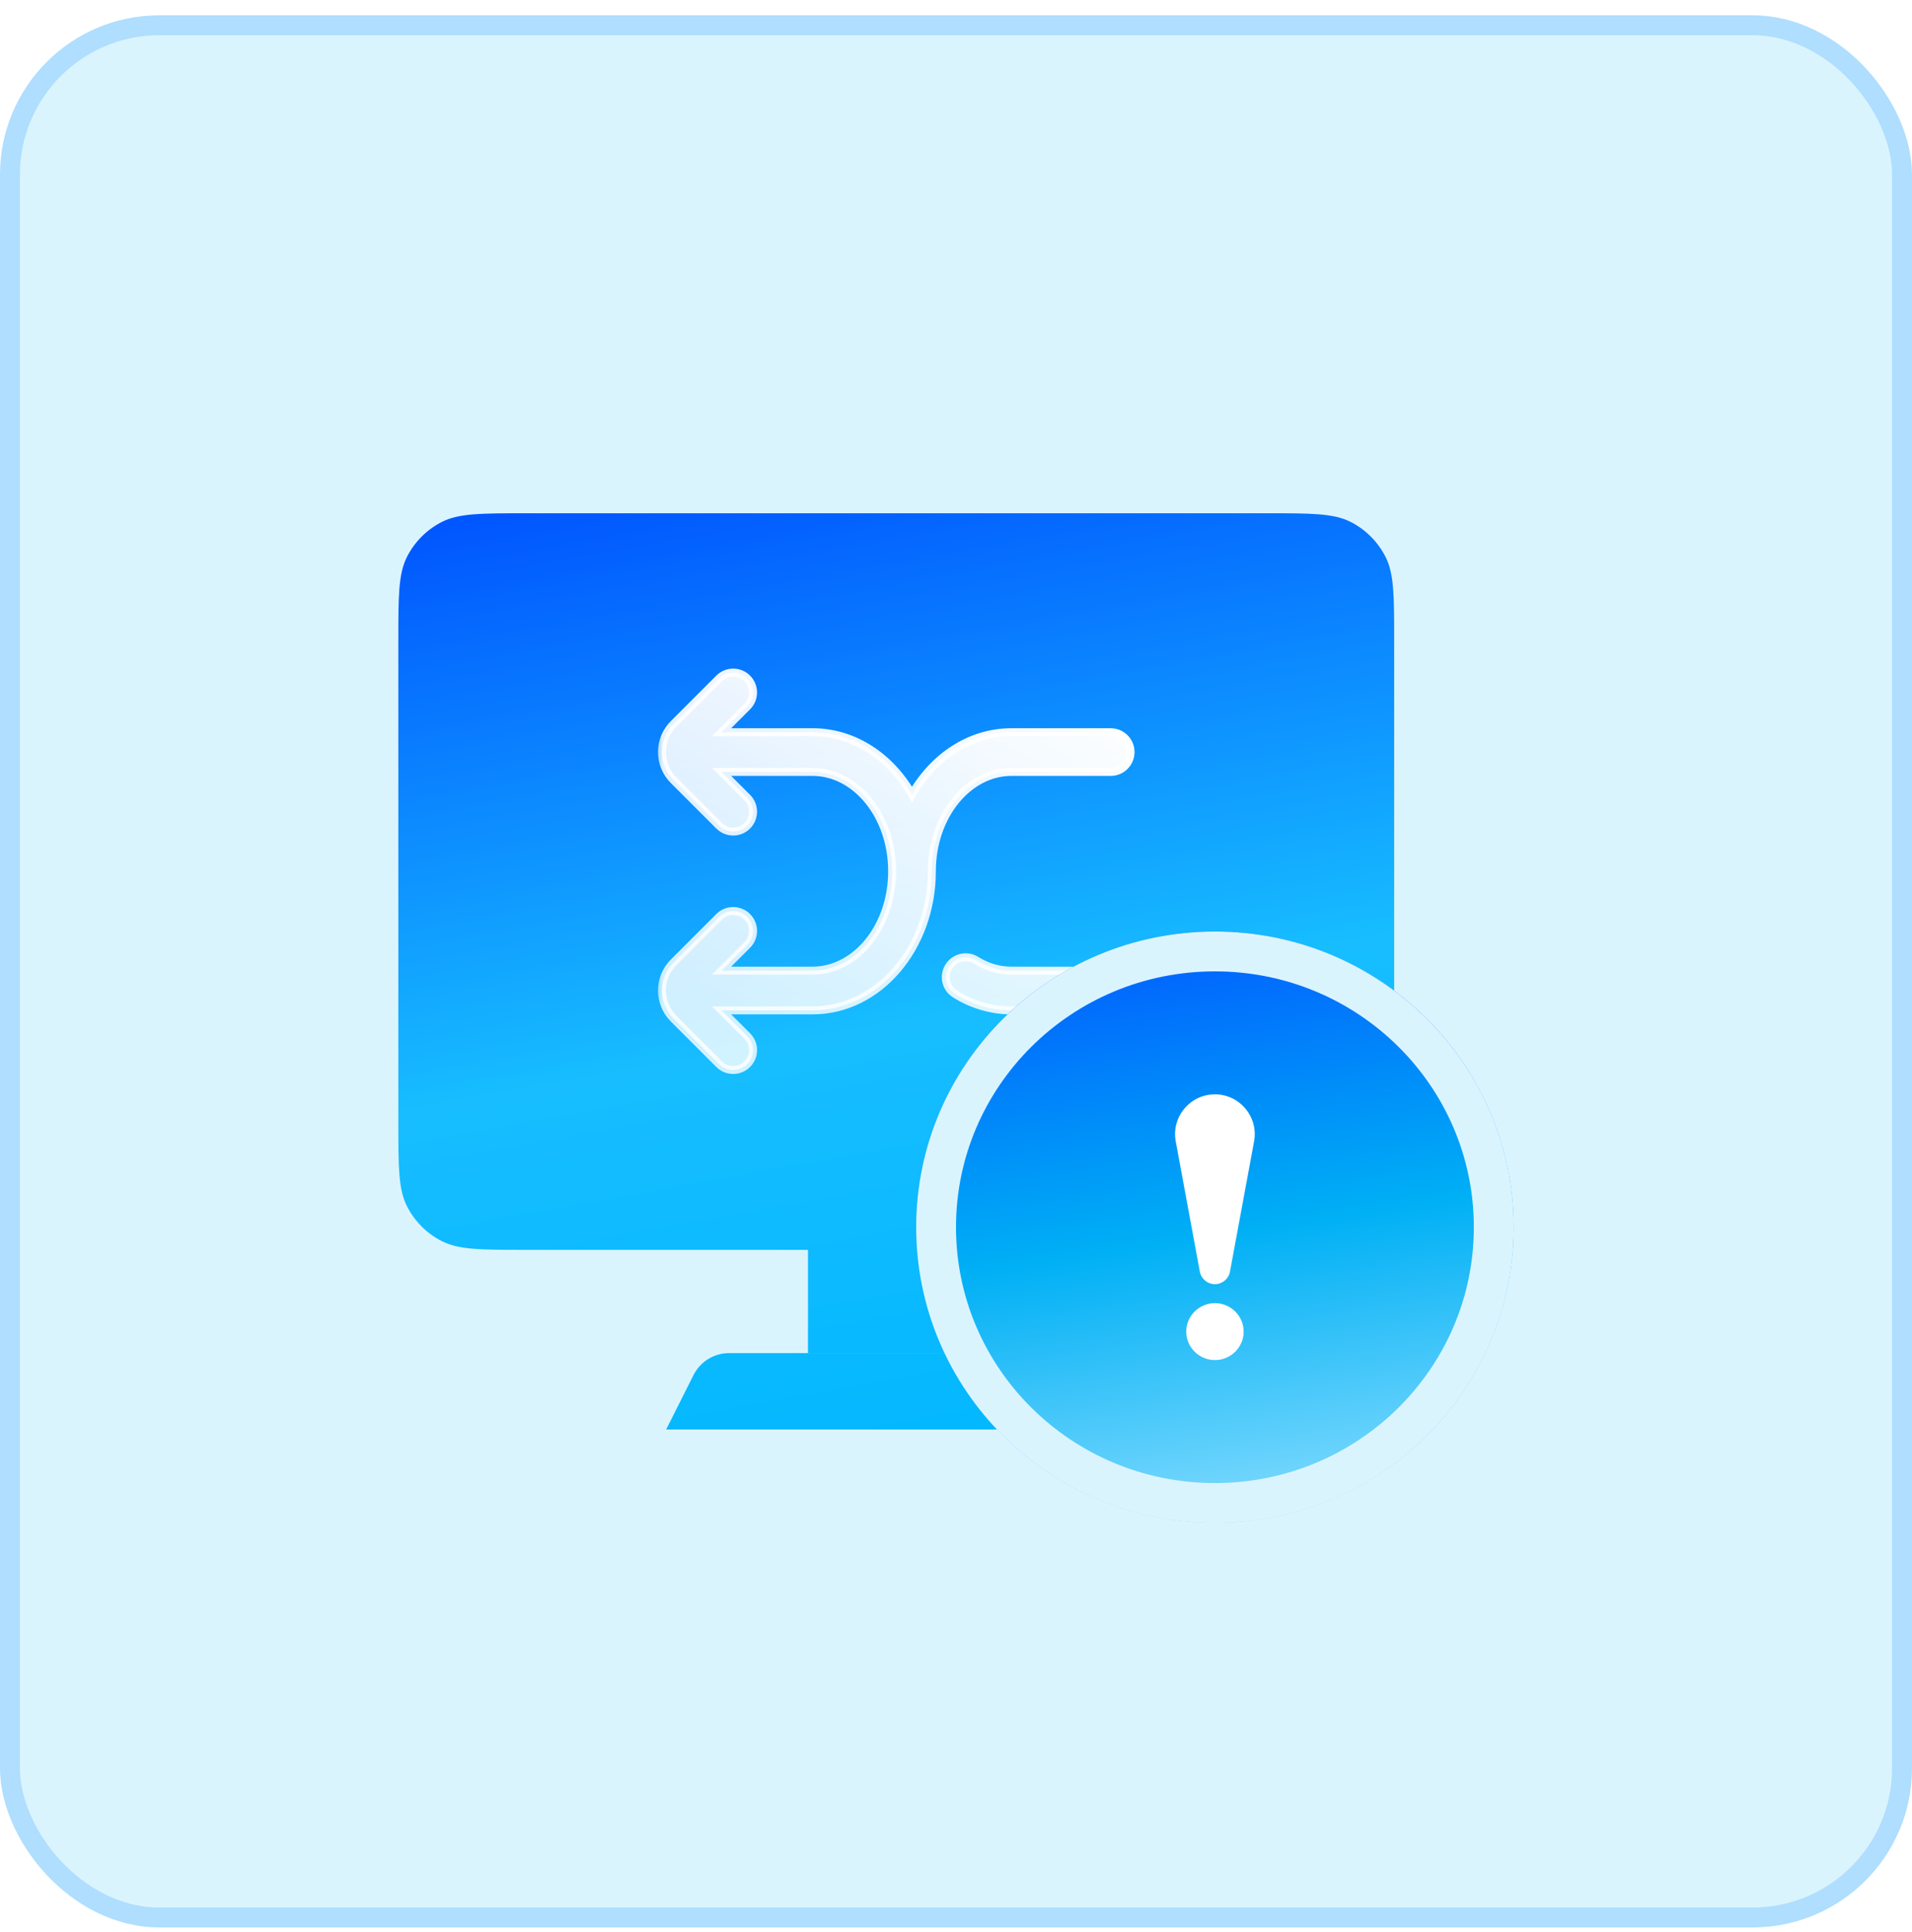
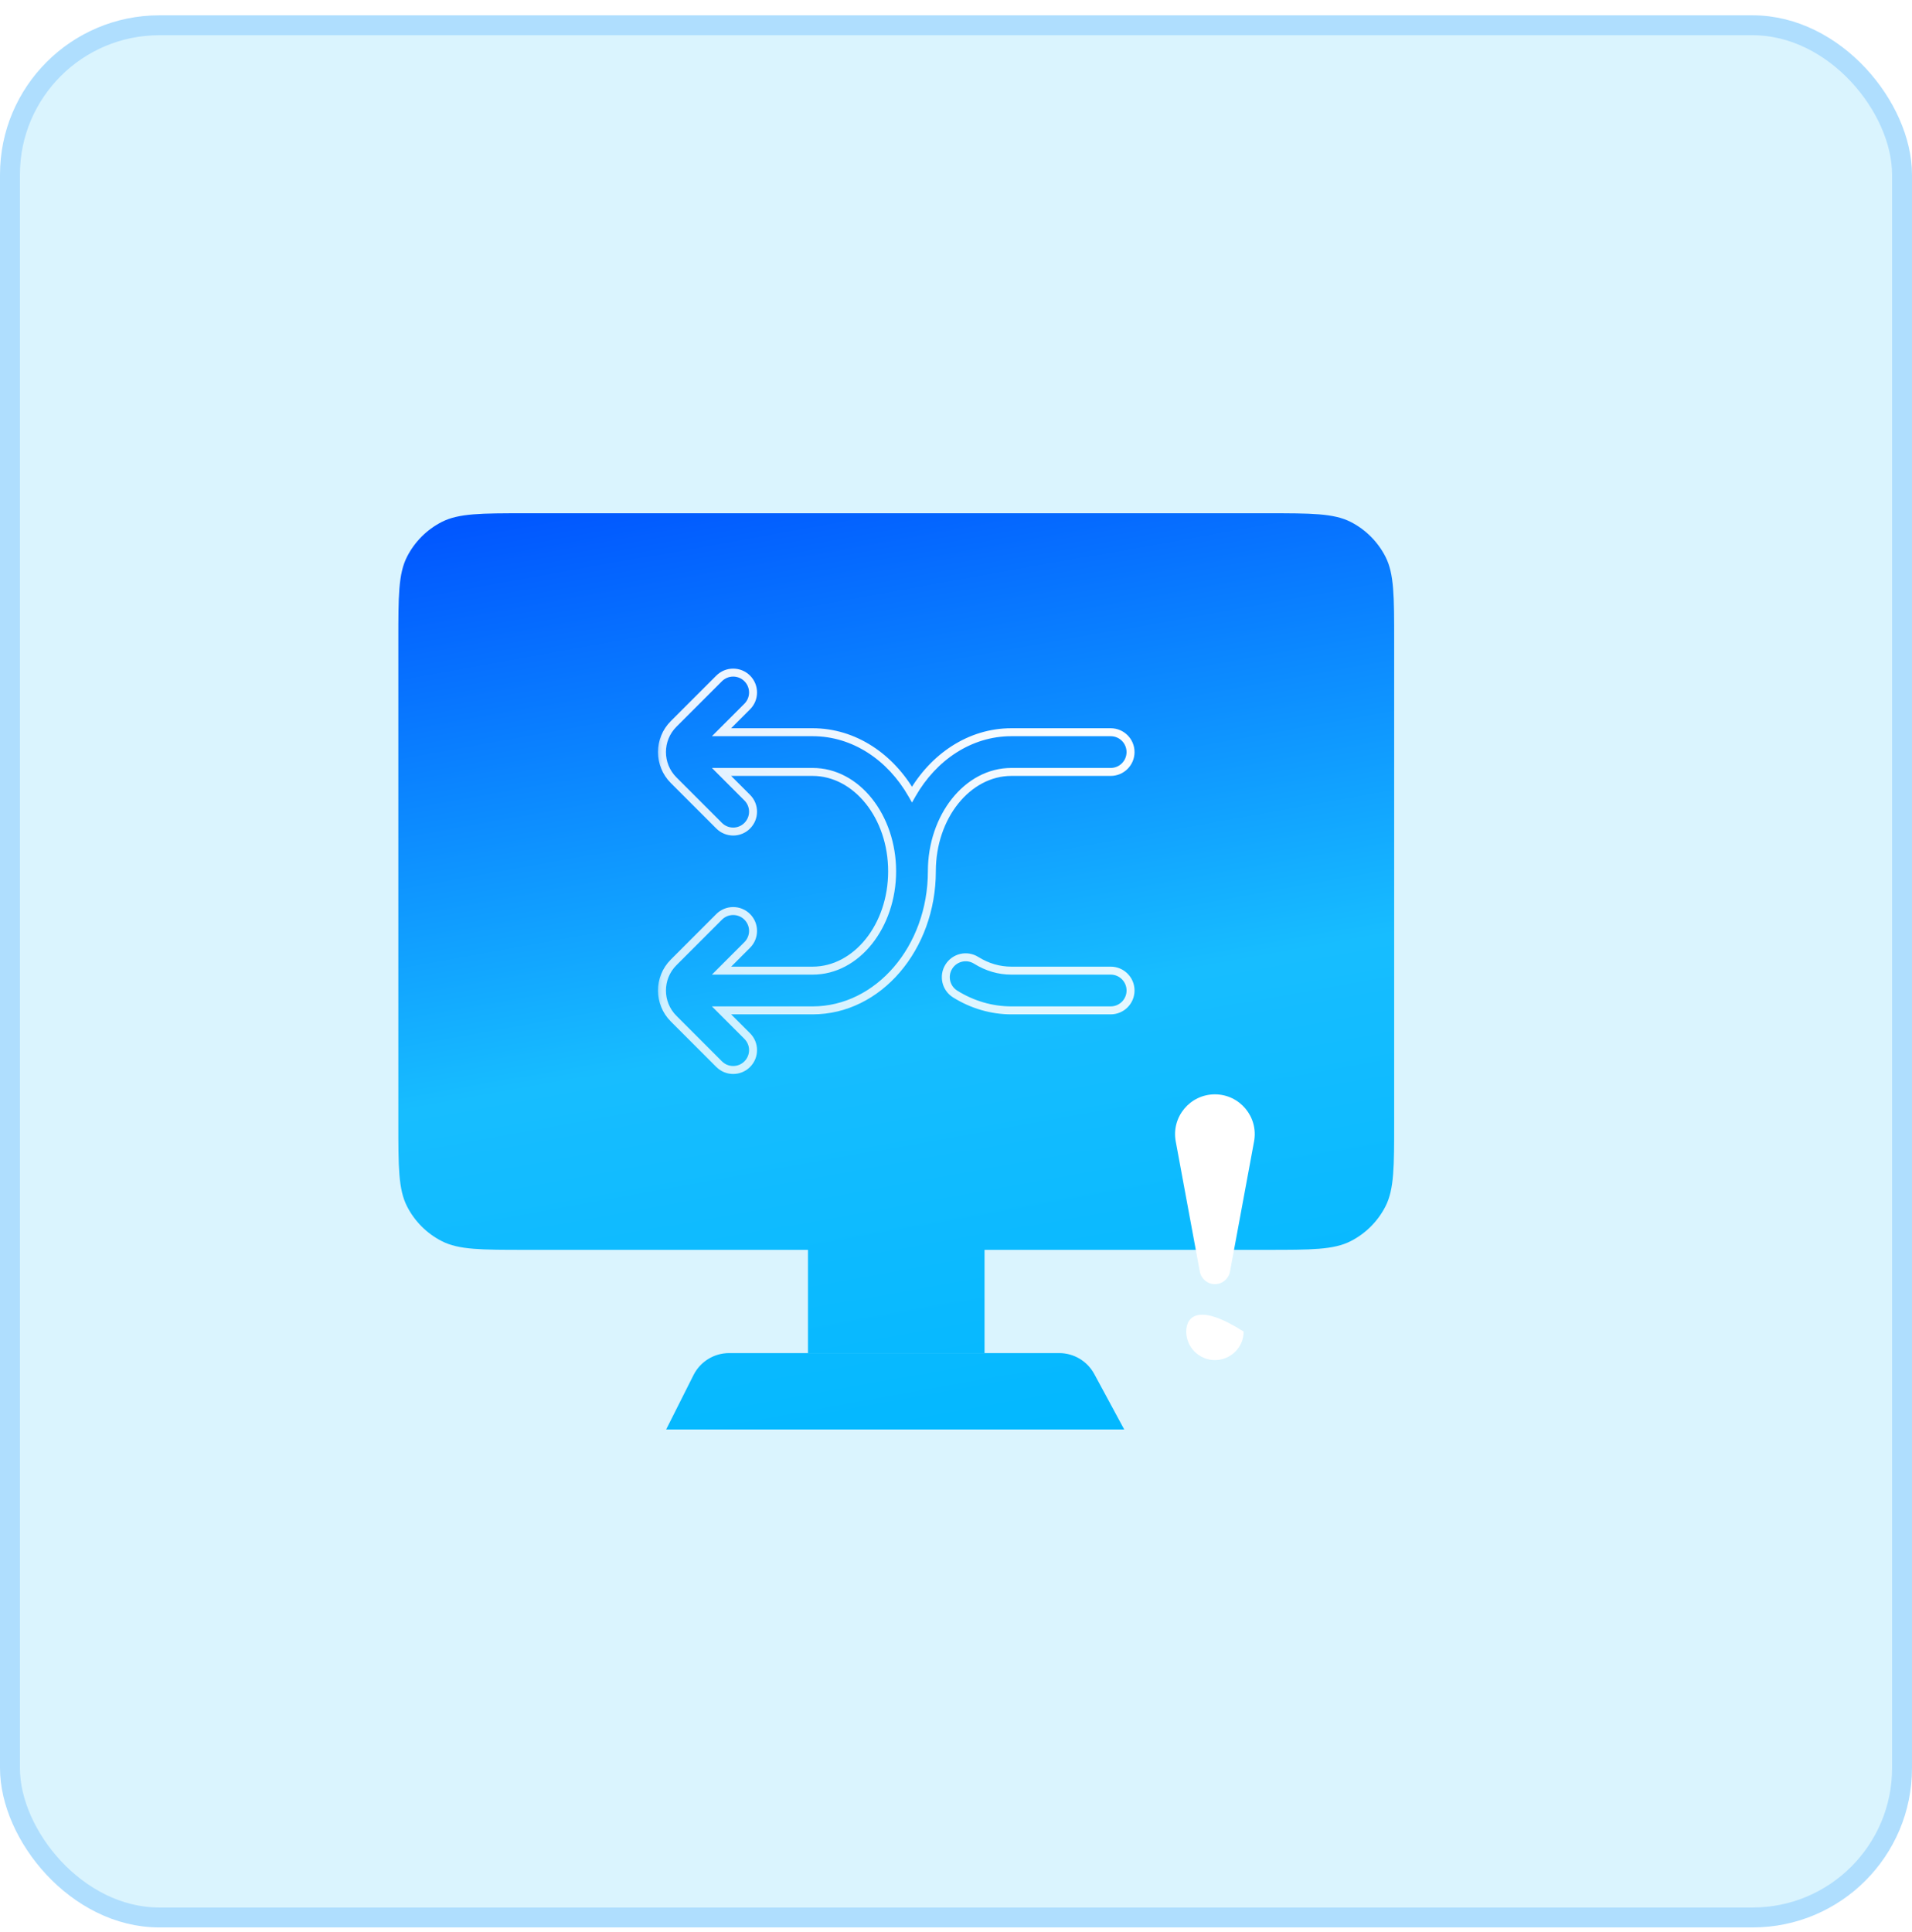
<svg xmlns="http://www.w3.org/2000/svg" width="96" height="97" viewBox="0 0 96 97" fill="none">
  <rect x="0.5" y="1.269" width="95" height="95" rx="7.5" fill="#DAF4FE" stroke="#AFDEFE" />
  <path fill-rule="evenodd" clip-rule="evenodd" d="M20 32.169C20 29.928 20 28.808 20.436 27.953C20.82 27.2 21.431 26.588 22.184 26.204C23.04 25.769 24.16 25.769 26.4 25.769H63.6C65.84 25.769 66.96 25.769 67.816 26.204C68.569 26.588 69.18 27.2 69.564 27.953C70 28.808 70 29.928 70 32.169V56.35C70 58.59 70 59.71 69.564 60.566C69.18 61.318 68.569 61.93 67.816 62.314C66.96 62.75 65.84 62.75 63.6 62.75H49.433V67.931H40.568V62.75H26.4C24.16 62.75 23.04 62.75 22.184 62.314C21.431 61.93 20.82 61.318 20.436 60.566C20 59.71 20 58.59 20 56.35V32.169ZM34.821 69.036C35.16 68.361 35.852 67.934 36.608 67.934H53.182C53.917 67.934 54.592 68.337 54.942 68.983L56.447 71.769H33.447L34.821 69.036Z" fill="url(#paint0_linear_7_18024)" />
  <mask id="path-3-outside-1_7_18024" maskUnits="userSpaceOnUse" x="32.764" y="32.769" width="25" height="22" fill="black">
    <rect fill="white" x="32.764" y="32.769" width="25" height="22" />
    <path fill-rule="evenodd" clip-rule="evenodd" d="M37.517 46.032C37.128 45.642 36.497 45.642 36.108 46.032L33.821 48.319C33.042 49.096 33.042 50.364 33.821 51.141L36.108 53.428C36.303 53.623 36.558 53.72 36.813 53.72C37.068 53.72 37.323 53.623 37.517 53.428C37.907 53.038 37.907 52.407 37.517 52.017L36.228 50.727H40.803C44.104 50.727 46.788 47.594 46.788 43.744C46.788 40.994 48.578 38.756 50.778 38.756H55.766C56.318 38.756 56.764 38.31 56.764 37.759C56.764 37.208 56.318 36.762 55.766 36.762H50.778C48.698 36.762 46.864 38.006 45.791 39.889C44.718 38.005 42.883 36.762 40.803 36.762H36.228L37.517 35.472C37.907 35.082 37.907 34.45 37.517 34.061C37.128 33.671 36.497 33.671 36.108 34.061L33.821 36.348C33.042 37.126 33.042 38.392 33.821 39.169L36.108 41.457C36.303 41.651 36.558 41.749 36.813 41.749C37.077 41.749 37.331 41.644 37.517 41.457C37.907 41.067 37.907 40.436 37.517 40.046L36.228 38.756H40.803C43.004 38.756 44.793 40.994 44.793 43.744C44.793 46.495 43.004 48.732 40.803 48.732H36.228L37.517 47.442C37.907 47.052 37.907 46.421 37.517 46.032ZM50.778 48.732C50.159 48.732 49.565 48.557 49.011 48.214C48.547 47.922 47.93 48.065 47.64 48.533C47.348 49.001 47.491 49.615 47.959 49.907C48.819 50.444 49.794 50.727 50.779 50.727H55.767C56.318 50.727 56.764 50.281 56.764 49.73C56.764 49.178 56.318 48.732 55.767 48.732H50.778Z" />
  </mask>
-   <path fill-rule="evenodd" clip-rule="evenodd" d="M37.517 46.032C37.128 45.642 36.497 45.642 36.108 46.032L33.821 48.319C33.042 49.096 33.042 50.364 33.821 51.141L36.108 53.428C36.303 53.623 36.558 53.72 36.813 53.72C37.068 53.72 37.323 53.623 37.517 53.428C37.907 53.038 37.907 52.407 37.517 52.017L36.228 50.727H40.803C44.104 50.727 46.788 47.594 46.788 43.744C46.788 40.994 48.578 38.756 50.778 38.756H55.766C56.318 38.756 56.764 38.31 56.764 37.759C56.764 37.208 56.318 36.762 55.766 36.762H50.778C48.698 36.762 46.864 38.006 45.791 39.889C44.718 38.005 42.883 36.762 40.803 36.762H36.228L37.517 35.472C37.907 35.082 37.907 34.45 37.517 34.061C37.128 33.671 36.497 33.671 36.108 34.061L33.821 36.348C33.042 37.126 33.042 38.392 33.821 39.169L36.108 41.457C36.303 41.651 36.558 41.749 36.813 41.749C37.077 41.749 37.331 41.644 37.517 41.457C37.907 41.067 37.907 40.436 37.517 40.046L36.228 38.756H40.803C43.004 38.756 44.793 40.994 44.793 43.744C44.793 46.495 43.004 48.732 40.803 48.732H36.228L37.517 47.442C37.907 47.052 37.907 46.421 37.517 46.032ZM50.778 48.732C50.159 48.732 49.565 48.557 49.011 48.214C48.547 47.922 47.93 48.065 47.64 48.533C47.348 49.001 47.491 49.615 47.959 49.907C48.819 50.444 49.794 50.727 50.779 50.727H55.767C56.318 50.727 56.764 50.281 56.764 49.73C56.764 49.178 56.318 48.732 55.767 48.732H50.778Z" fill="url(#paint1_linear_7_18024)" />
  <path d="M36.108 46.032L35.966 45.89L35.966 45.89L36.108 46.032ZM37.517 46.032L37.376 46.173L37.376 46.173L37.517 46.032ZM33.821 48.319L33.962 48.461L33.962 48.461L33.821 48.319ZM33.821 51.141L33.962 50.999L33.962 50.999L33.821 51.141ZM36.108 53.428L35.967 53.569L35.966 53.569L36.108 53.428ZM37.517 53.428L37.376 53.286L37.376 53.286L37.517 53.428ZM37.517 52.017L37.376 52.159L37.376 52.158L37.517 52.017ZM36.228 50.727L36.087 50.869L35.745 50.527H36.228V50.727ZM45.791 39.889L45.964 39.988L45.791 40.293L45.617 39.988L45.791 39.889ZM36.228 36.762V36.962H35.745L36.087 36.62L36.228 36.762ZM37.517 35.472L37.376 35.331L37.376 35.331L37.517 35.472ZM37.517 34.061L37.376 34.202L37.376 34.202L37.517 34.061ZM36.108 34.061L36.249 34.202L36.249 34.202L36.108 34.061ZM33.821 36.348L33.962 36.489L33.962 36.489L33.821 36.348ZM33.821 39.169L33.962 39.028L33.962 39.028L33.821 39.169ZM36.108 41.457L35.967 41.598L35.966 41.598L36.108 41.457ZM36.813 41.749V41.549L36.813 41.549L36.813 41.749ZM37.517 41.457L37.376 41.316L37.376 41.315L37.517 41.457ZM37.517 40.046L37.376 40.188L37.376 40.188L37.517 40.046ZM36.228 38.756L36.086 38.897L35.745 38.556H36.228V38.756ZM36.228 48.732V48.932H35.745L36.087 48.59L36.228 48.732ZM37.517 47.442L37.376 47.301L37.376 47.301L37.517 47.442ZM49.011 48.214L48.906 48.384L48.905 48.383L49.011 48.214ZM47.64 48.533L47.809 48.638L47.809 48.639L47.64 48.533ZM47.959 49.907L47.853 50.077L47.853 50.077L47.959 49.907ZM35.966 45.89C36.434 45.423 37.192 45.423 37.659 45.89L37.376 46.173C37.065 45.862 36.56 45.862 36.249 46.173L35.966 45.89ZM33.679 48.178L35.966 45.89L36.249 46.173L33.962 48.461L33.679 48.178ZM33.679 51.282C32.823 50.427 32.823 49.033 33.679 48.178L33.962 48.461C33.262 49.16 33.262 50.3 33.962 50.999L33.679 51.282ZM35.966 53.569L33.679 51.282L33.962 50.999L36.249 53.287L35.966 53.569ZM36.813 53.92C36.507 53.92 36.2 53.803 35.967 53.569L36.249 53.286C36.405 53.442 36.608 53.52 36.813 53.52V53.92ZM37.659 53.569C37.426 53.803 37.119 53.92 36.813 53.92V53.52C37.017 53.52 37.221 53.442 37.376 53.286L37.659 53.569ZM37.659 51.876C38.127 52.343 38.127 53.101 37.659 53.569L37.376 53.286C37.688 52.974 37.688 52.47 37.376 52.159L37.659 51.876ZM36.369 50.586L37.659 51.876L37.376 52.158L36.087 50.869L36.369 50.586ZM40.803 50.927H36.228V50.527H40.803V50.927ZM46.988 43.744C46.988 47.674 44.242 50.927 40.803 50.927V50.527C43.966 50.527 46.588 47.514 46.588 43.744H46.988ZM50.778 38.956C48.728 38.956 46.988 41.061 46.988 43.744H46.588C46.588 40.928 48.428 38.556 50.778 38.556V38.956ZM55.766 38.956H50.778V38.556H55.766V38.956ZM56.964 37.759C56.964 38.42 56.428 38.956 55.766 38.956V38.556C56.207 38.556 56.563 38.2 56.563 37.759H56.964ZM55.766 36.562C56.428 36.562 56.964 37.097 56.964 37.759H56.563C56.563 37.318 56.207 36.962 55.766 36.962V36.562ZM50.778 36.562H55.766V36.962H50.778V36.562ZM45.617 39.79C46.718 37.856 48.614 36.562 50.778 36.562V36.962C48.783 36.962 47.009 38.155 45.964 39.988L45.617 39.79ZM40.803 36.562C42.967 36.562 44.862 37.856 45.964 39.79L45.617 39.988C44.572 38.155 42.798 36.962 40.803 36.962V36.562ZM36.228 36.562H40.803V36.962H36.228V36.562ZM37.659 35.613L36.369 36.903L36.087 36.62L37.376 35.331L37.659 35.613ZM37.659 33.919C38.127 34.387 38.127 35.146 37.659 35.613L37.376 35.331C37.688 35.019 37.688 34.514 37.376 34.202L37.659 33.919ZM35.966 33.919C36.434 33.452 37.192 33.452 37.659 33.919L37.376 34.202C37.065 33.891 36.56 33.891 36.249 34.202L35.966 33.919ZM33.679 36.206L35.966 33.919L36.249 34.202L33.962 36.489L33.679 36.206ZM33.679 39.311C32.823 38.455 32.823 37.062 33.679 36.206L33.962 36.489C33.262 37.189 33.262 38.328 33.962 39.028L33.679 39.311ZM35.966 41.598L33.679 39.311L33.962 39.028L36.249 41.315L35.966 41.598ZM36.813 41.949C36.506 41.949 36.2 41.831 35.967 41.598L36.249 41.315C36.405 41.471 36.609 41.549 36.813 41.549V41.949ZM37.659 41.598C37.435 41.823 37.13 41.95 36.813 41.949L36.813 41.549C37.024 41.549 37.227 41.465 37.376 41.316L37.659 41.598ZM37.659 39.905C38.127 40.373 38.127 41.13 37.659 41.598L37.376 41.315C37.688 41.003 37.688 40.499 37.376 40.188L37.659 39.905ZM36.369 38.614L37.659 39.905L37.376 40.188L36.086 38.897L36.369 38.614ZM40.803 38.956H36.228V38.556H40.803V38.956ZM44.593 43.744C44.593 41.06 42.854 38.956 40.803 38.956V38.556C43.153 38.556 44.993 40.927 44.993 43.744H44.593ZM40.803 48.532C42.854 48.532 44.593 46.428 44.593 43.744H44.993C44.993 46.561 43.153 48.932 40.803 48.932V48.532ZM36.228 48.532H40.803V48.932H36.228V48.532ZM37.659 47.584L36.37 48.873L36.087 48.59L37.376 47.301L37.659 47.584ZM37.659 45.89C38.127 46.358 38.127 47.116 37.659 47.584L37.376 47.301C37.688 46.989 37.688 46.485 37.376 46.173L37.659 45.89ZM49.117 48.044C49.641 48.369 50.198 48.532 50.778 48.532V48.932C50.12 48.932 49.489 48.746 48.906 48.384L49.117 48.044ZM47.47 48.427C47.819 47.865 48.559 47.693 49.118 48.045L48.905 48.383C48.535 48.15 48.042 48.264 47.809 48.638L47.47 48.427ZM47.853 50.077C47.291 49.726 47.12 48.989 47.47 48.427L47.809 48.639C47.576 49.012 47.69 49.504 48.065 49.737L47.853 50.077ZM50.779 50.927C49.756 50.927 48.744 50.633 47.853 50.077L48.065 49.737C48.894 50.255 49.833 50.527 50.779 50.527V50.927ZM55.767 50.927H50.779V50.527H55.767V50.927ZM56.964 49.73C56.964 50.391 56.428 50.927 55.767 50.927V50.527C56.207 50.527 56.564 50.17 56.564 49.73H56.964ZM55.767 48.532C56.428 48.532 56.964 49.068 56.964 49.73H56.564C56.564 49.288 56.207 48.932 55.767 48.932V48.532ZM50.778 48.532H55.767V48.932H50.778V48.532Z" fill="url(#paint2_linear_7_18024)" mask="url(#path-3-outside-1_7_18024)" />
  <g filter="url(#filter0_b_7_18024)">
-     <ellipse cx="61" cy="61.614" rx="15" ry="14.845" fill="url(#paint3_linear_7_18024)" />
-     <path d="M75 61.614C75 69.251 68.742 75.459 61 75.459C53.258 75.459 47 69.251 47 61.614C47 53.977 53.258 47.769 61 47.769C68.742 47.769 75 53.977 75 61.614Z" stroke="url(#paint4_linear_7_18024)" stroke-width="2" />
-   </g>
-   <path fill-rule="evenodd" clip-rule="evenodd" d="M60.999 54.943C59.75 54.943 58.806 56.077 59.033 57.306L60.242 63.843C60.31 64.208 60.628 64.473 60.999 64.473C61.371 64.473 61.689 64.208 61.757 63.843L62.966 57.306C63.193 56.077 62.249 54.943 60.999 54.943ZM62.443 66.855C62.443 66.066 61.791 65.426 61.001 65.426C60.212 65.426 59.56 66.066 59.56 66.855C59.56 67.645 60.212 68.285 61.001 68.285C61.791 68.285 62.443 67.645 62.443 66.855Z" fill="white" />
+     </g>
+   <path fill-rule="evenodd" clip-rule="evenodd" d="M60.999 54.943C59.75 54.943 58.806 56.077 59.033 57.306L60.242 63.843C60.31 64.208 60.628 64.473 60.999 64.473C61.371 64.473 61.689 64.208 61.757 63.843L62.966 57.306C63.193 56.077 62.249 54.943 60.999 54.943ZM62.443 66.855C60.212 65.426 59.56 66.066 59.56 66.855C59.56 67.645 60.212 68.285 61.001 68.285C61.791 68.285 62.443 67.645 62.443 66.855Z" fill="white" />
  <defs>
    <filter id="filter0_b_7_18024" x="38.024" y="38.793" width="45.951" height="45.642" filterUnits="userSpaceOnUse" color-interpolation-filters="sRGB">
      <feFlood flood-opacity="0" result="BackgroundImageFix" />
      <feGaussianBlur in="BackgroundImageFix" stdDeviation="3.988" />
      <feComposite in2="SourceAlpha" operator="in" result="effect1_backgroundBlur_7_18024" />
      <feBlend mode="normal" in="SourceGraphic" in2="effect1_backgroundBlur_7_18024" result="shape" />
    </filter>
    <linearGradient id="paint0_linear_7_18024" x1="20" y1="26.919" x2="29.36" y2="79.064" gradientUnits="userSpaceOnUse">
      <stop stop-color="#0157FF" />
      <stop offset="0.538" stop-color="#17BDFF" />
      <stop offset="1" stop-color="#00B7FF" />
    </linearGradient>
    <linearGradient id="paint1_linear_7_18024" x1="53.911" y1="33.849" x2="43.23" y2="54.229" gradientUnits="userSpaceOnUse">
      <stop stop-color="white" />
      <stop offset="1" stop-color="white" stop-opacity="0.8" />
    </linearGradient>
    <linearGradient id="paint2_linear_7_18024" x1="53.911" y1="33.849" x2="43.23" y2="54.229" gradientUnits="userSpaceOnUse">
      <stop stop-color="white" />
      <stop offset="1" stop-color="white" stop-opacity="0.8" />
    </linearGradient>
    <linearGradient id="paint3_linear_7_18024" x1="46" y1="47.511" x2="51.034" y2="80.372" gradientUnits="userSpaceOnUse">
      <stop stop-color="#0157FF" />
      <stop offset="0.5" stop-color="#00B0F5" />
      <stop offset="1" stop-color="#94E1FF" />
    </linearGradient>
    <linearGradient id="paint4_linear_7_18024" x1="55.844" y1="75.067" x2="69.451" y2="49.435" gradientUnits="userSpaceOnUse">
      <stop stop-color="#DAF4FE" />
      <stop offset="1" stop-color="#DAF4FE" />
    </linearGradient>
  </defs>
</svg>